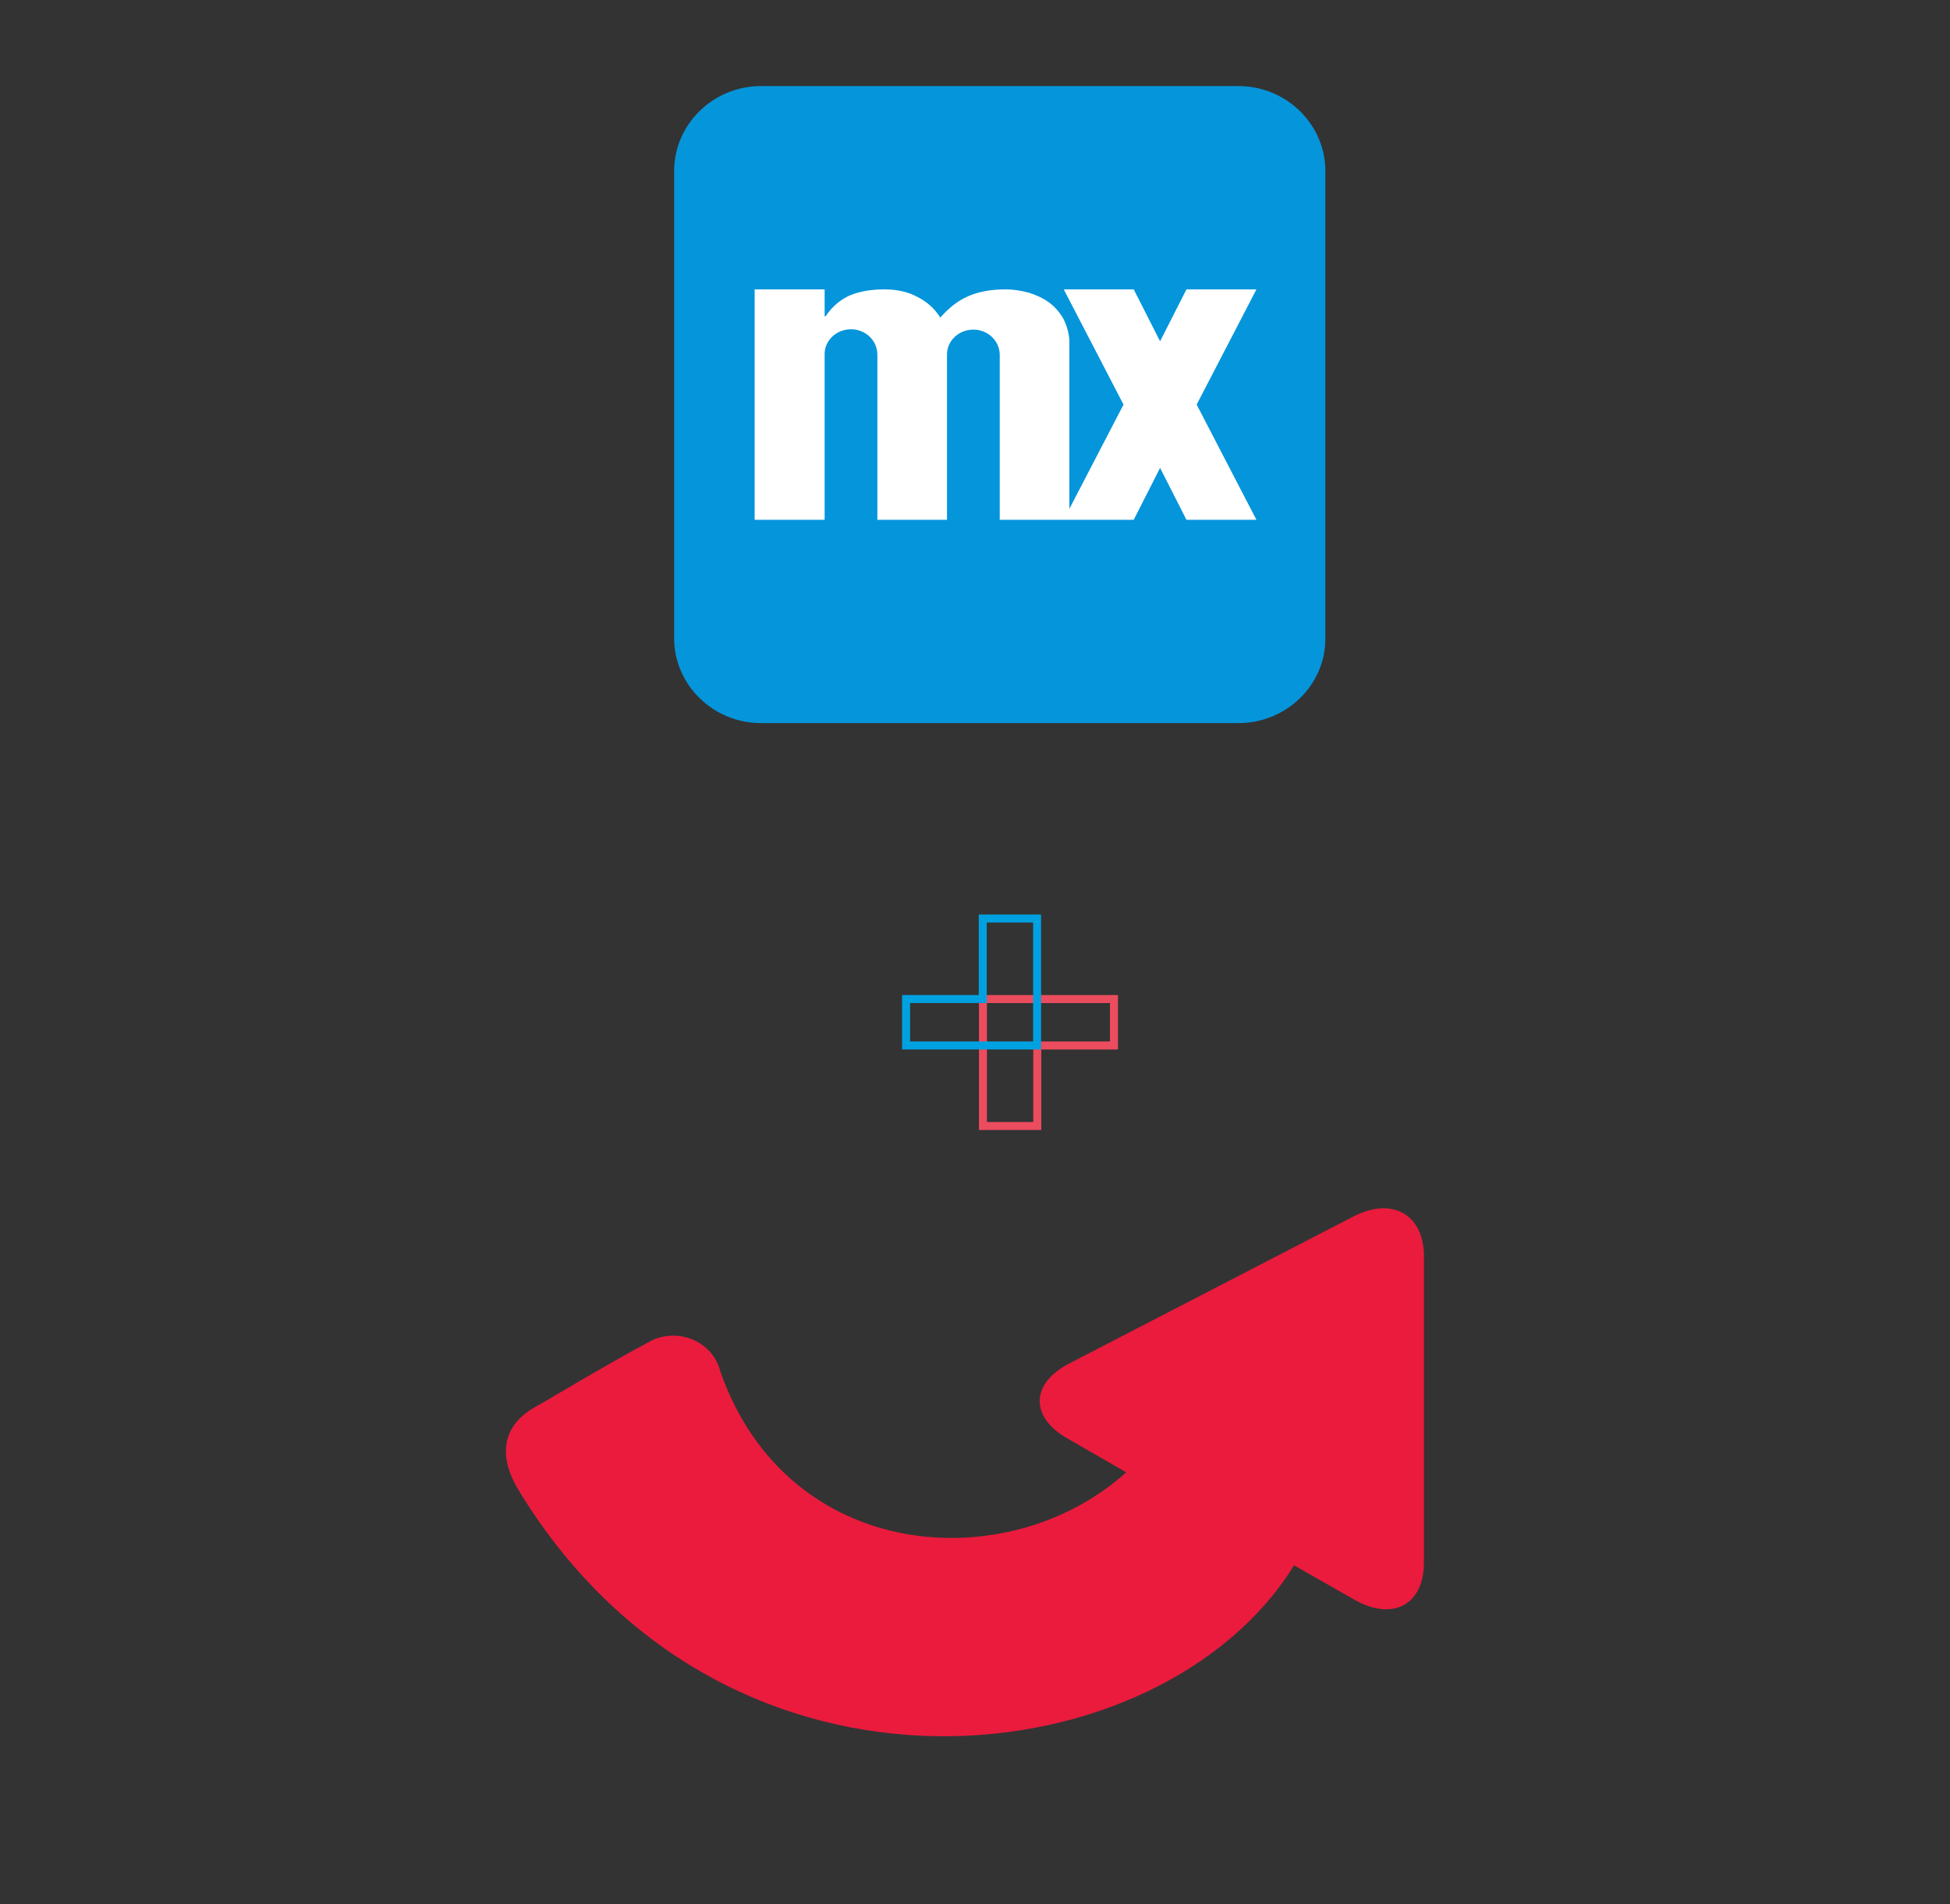
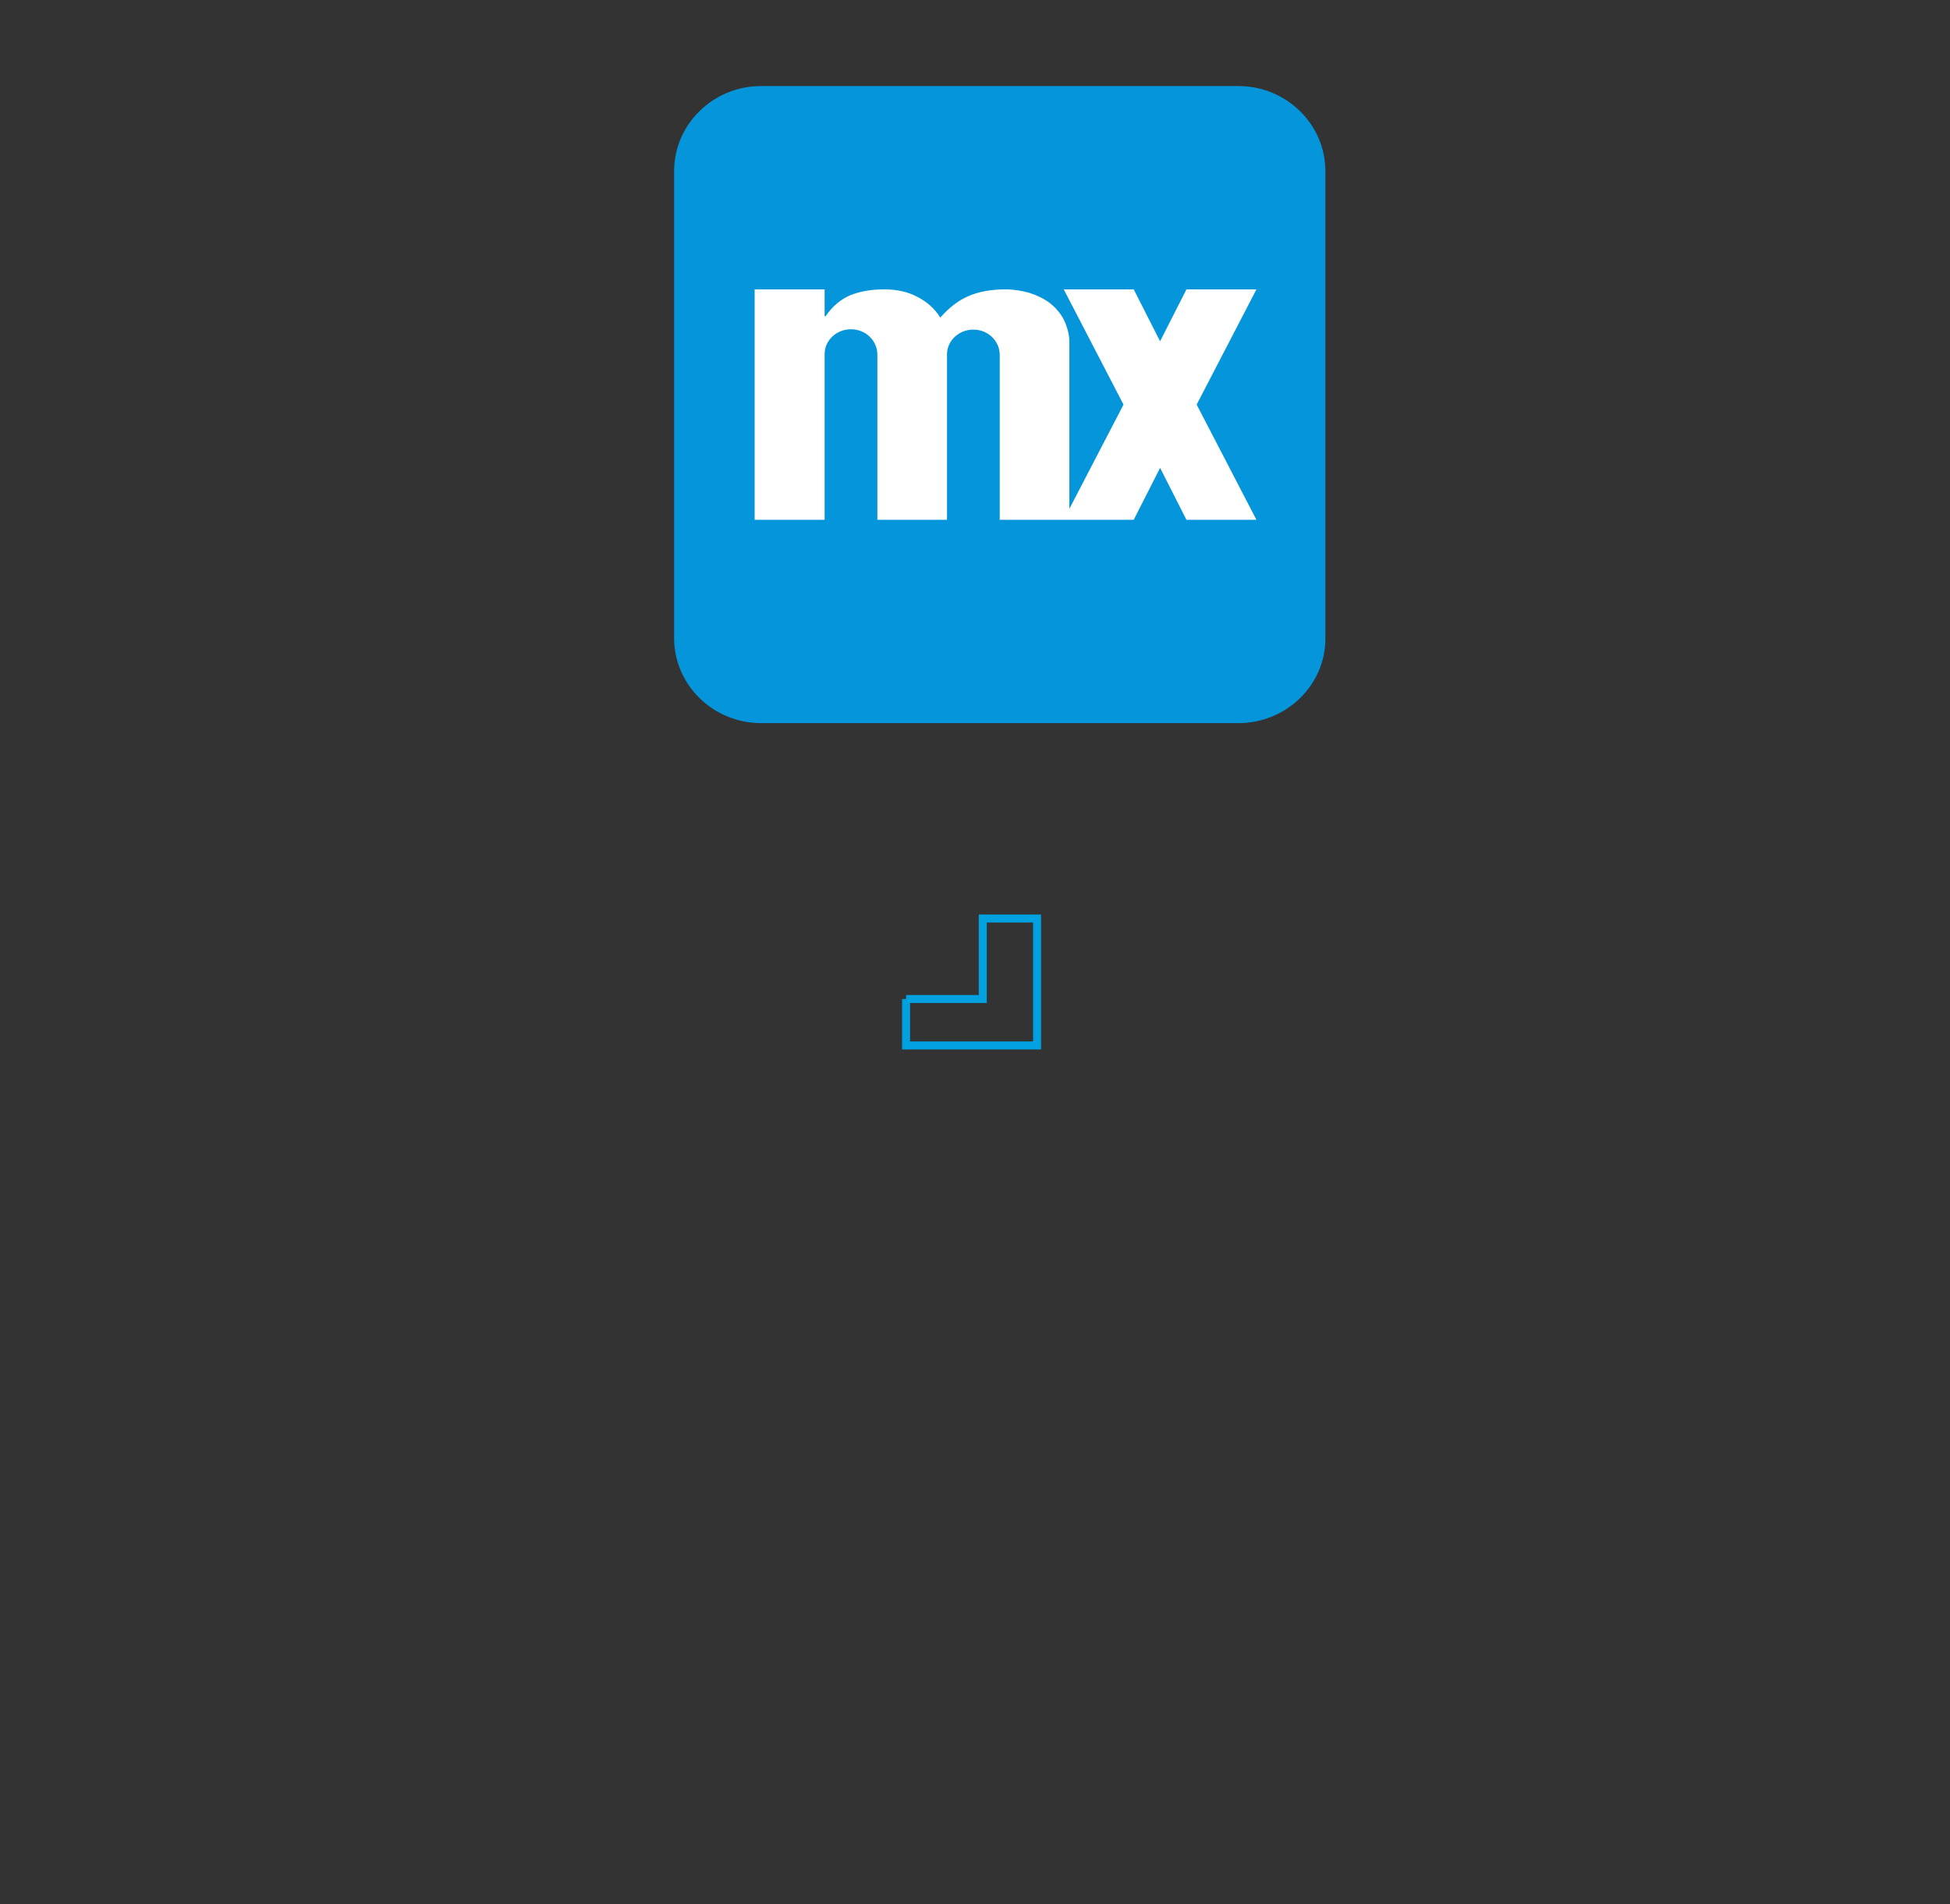
<svg xmlns="http://www.w3.org/2000/svg" width="551" height="538" viewBox="0 0 551 538" fill="none">
  <rect x="0" y="0" width="551" height="538" fill="#333333" stroke="none" />
-   <path d="M151.77 397.248C154.613 395.727 169.673 386.508 184.234 378.714C186.083 377.857 188.111 377.407 190.167 377.4C192.223 377.393 194.254 377.828 196.109 378.674C197.964 379.519 199.595 380.752 200.881 382.281C202.166 383.81 203.073 385.596 203.533 387.506C222.483 441.634 284.867 446.101 318.229 416.019L301.723 406.515C291.001 400.48 291.151 390.928 302.121 385.272L382.409 343.738C393.33 338.083 402.356 343.12 402.356 355.001V441.491C402.356 453.372 393.679 458.124 382.907 452.136L365.653 442.299C328.601 502.463 206.076 517.717 146.983 421.817C147.332 421.912 135.015 406.23 151.77 397.248Z" fill="#EA1B3D" />
  <g style="mix-blend-mode:multiply">
-     <path d="M314.766 295.415V282.292H277.745V318.16H293.095V295.415H314.766Z" stroke="#EB4C5E" stroke-width="2.26" />
-   </g>
+     </g>
  <g style="mix-blend-mode:multiply">
-     <path d="M256.025 282.28V295.403H293.046V259.535H277.696V282.28H256.025Z" stroke="#00A1E0" stroke-width="2.26" />
+     <path d="M256.025 282.28V295.403H293.046V259.535H277.696V282.28H256.025" stroke="#00A1E0" stroke-width="2.26" />
  </g>
  <path d="M349.957 204.322H215.026C201.513 204.322 190.484 193.534 190.484 180.316V48.329C190.484 35.111 201.513 24.322 215.026 24.322H349.957C363.47 24.322 374.499 35.111 374.499 48.329V180.316C374.599 193.534 363.47 204.322 349.957 204.322Z" fill="#0595DB" />
  <path d="M355.024 81.763H335.251L327.799 96.439L320.347 81.763H300.575L317.466 114.322L302.165 143.771V96.439C302.165 94.3 301.27 91.385 300.277 89.733C299.283 88.08 297.991 86.622 296.402 85.456C294.812 84.29 292.924 83.415 290.838 82.735C288.652 82.151 286.466 81.763 284.081 81.763C280.007 81.763 276.43 82.443 273.549 83.707C270.667 84.97 268.084 87.011 265.699 89.733C264.11 87.206 261.924 85.262 259.241 83.901C256.558 82.443 253.379 81.763 249.901 81.763C246.125 81.763 242.946 82.346 240.263 83.415C237.581 84.581 235.196 86.525 233.308 89.344H233.01V81.763H213.237V146.881H233.01V100.035C233.01 96.147 236.388 93.037 240.462 93.037C244.536 93.037 247.815 96.147 247.914 100.035V146.881H267.587V100.132C267.587 96.244 270.965 93.134 275.039 93.134C279.113 93.134 282.392 96.244 282.491 100.132V146.881H320.347L327.799 132.205L335.251 146.881H355.024L338.133 114.322L355.024 81.763Z" fill="white" />
</svg>